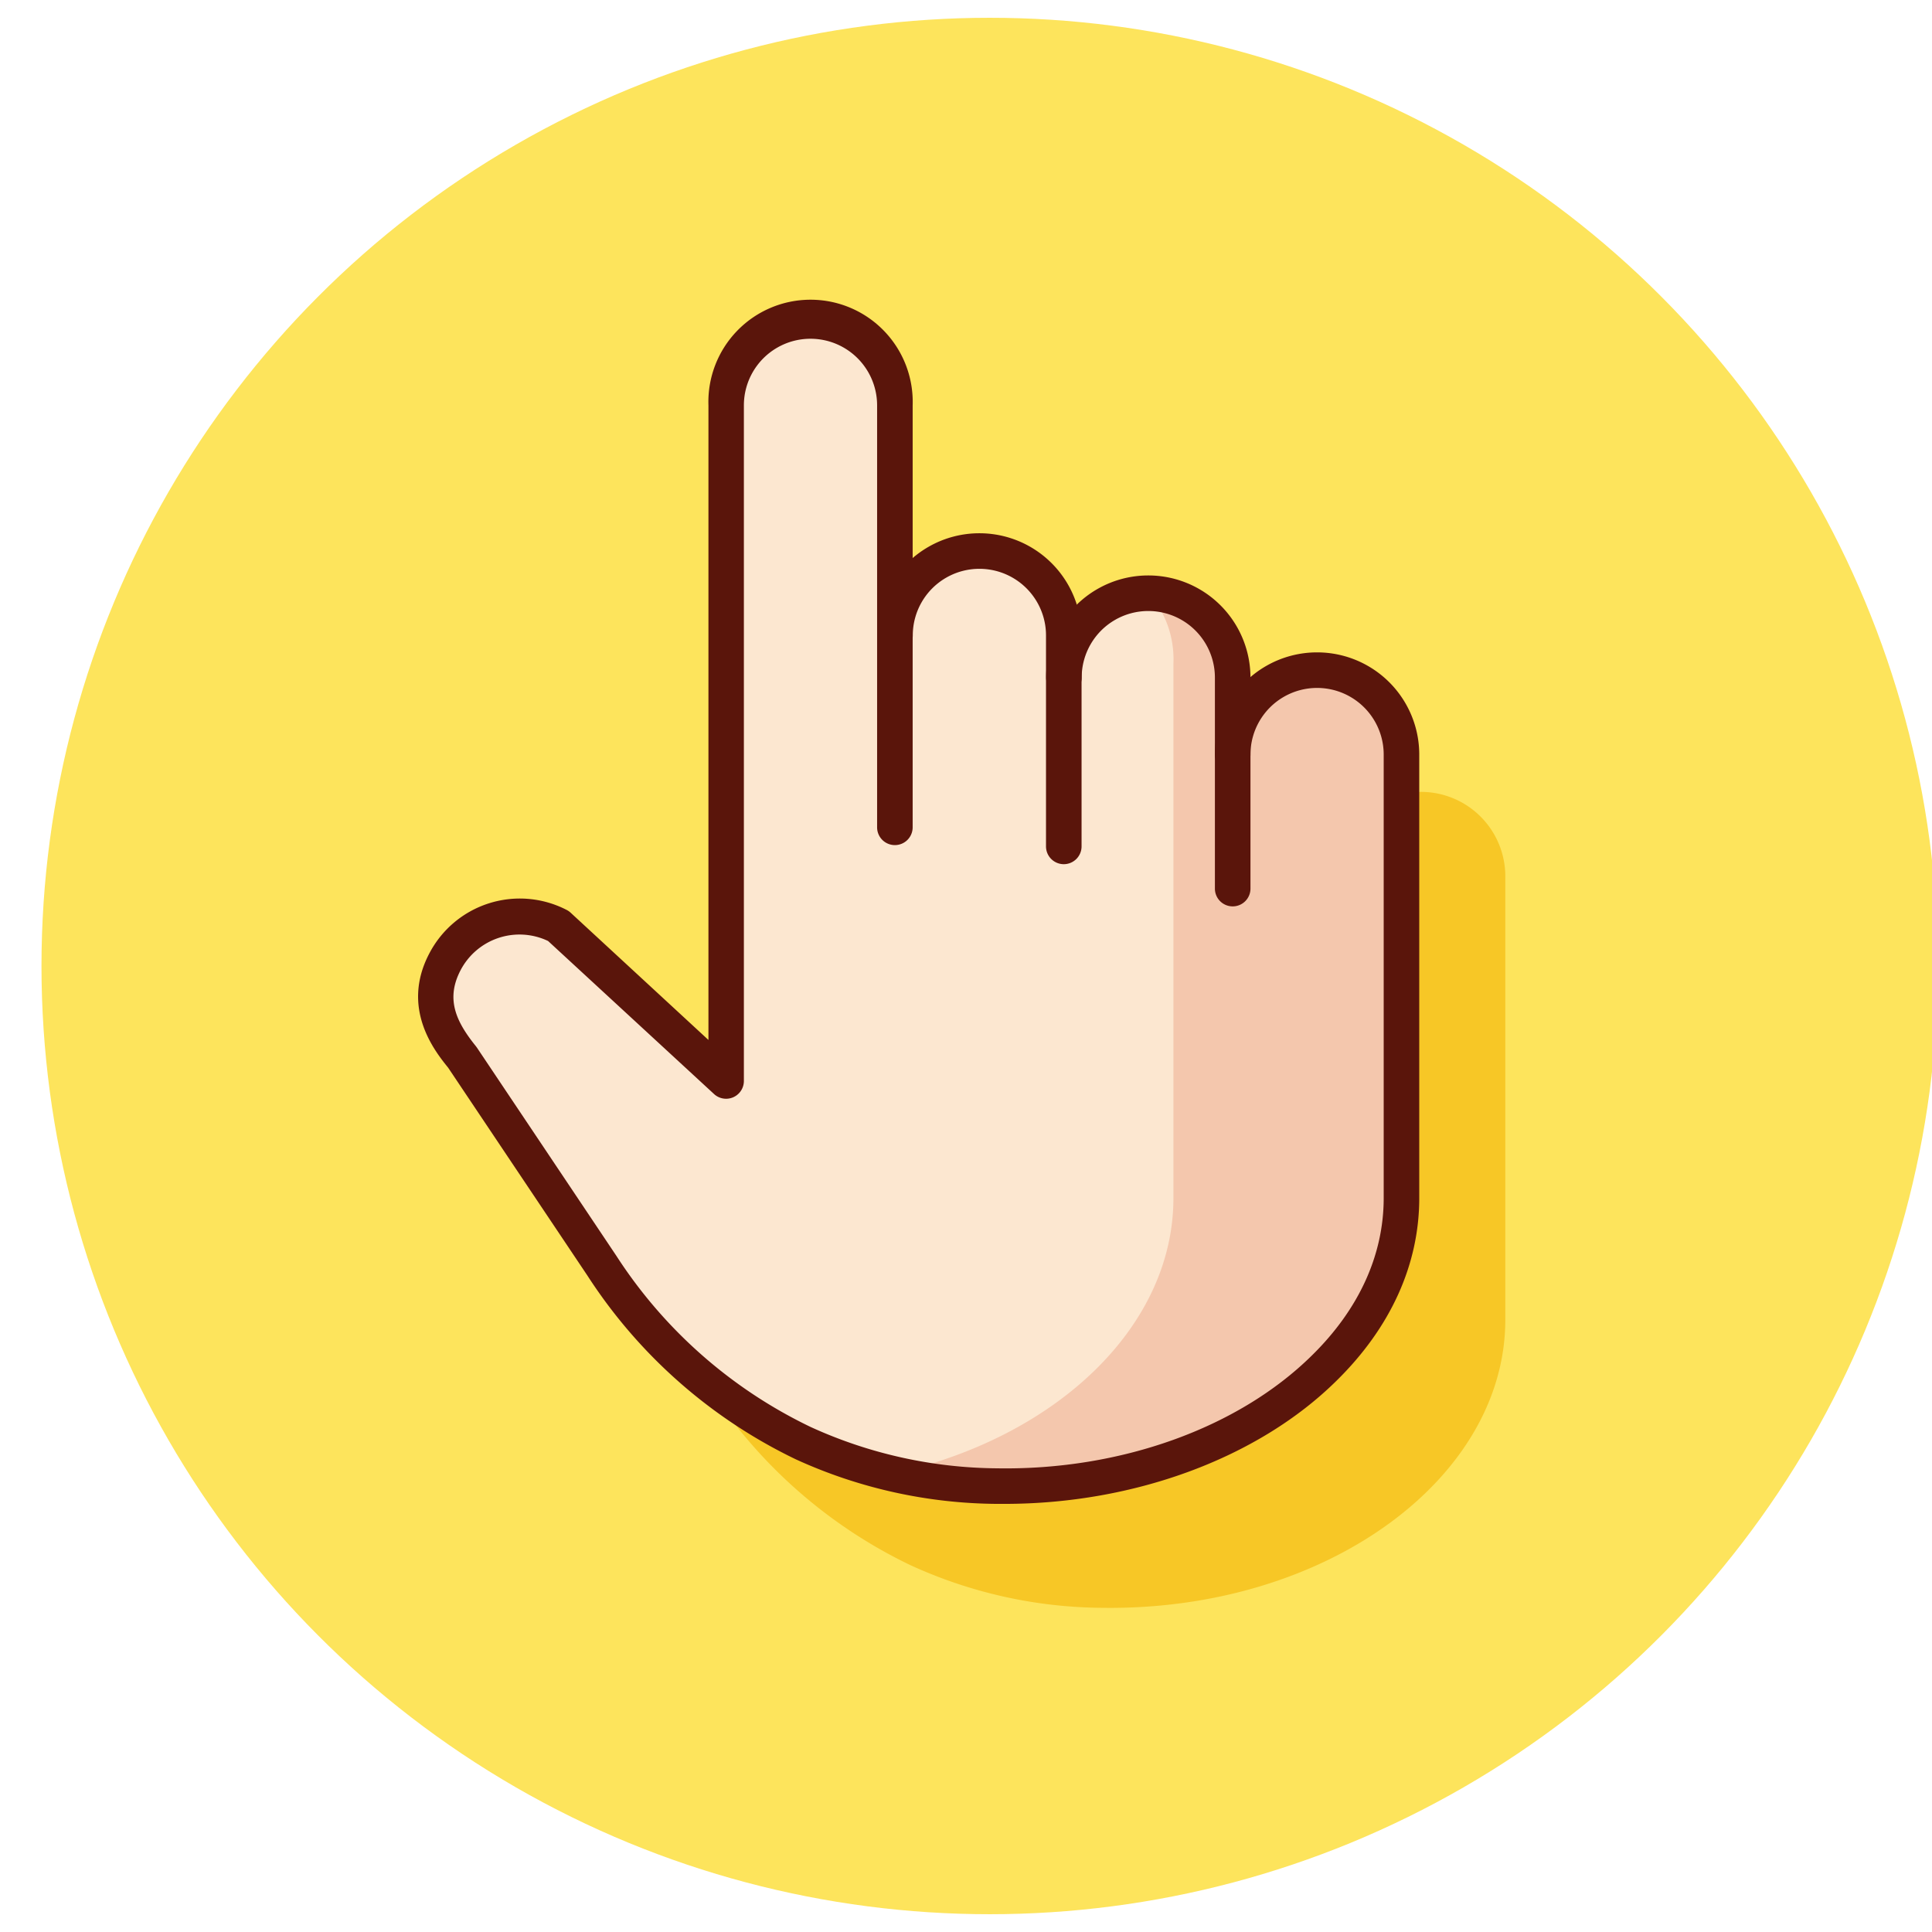
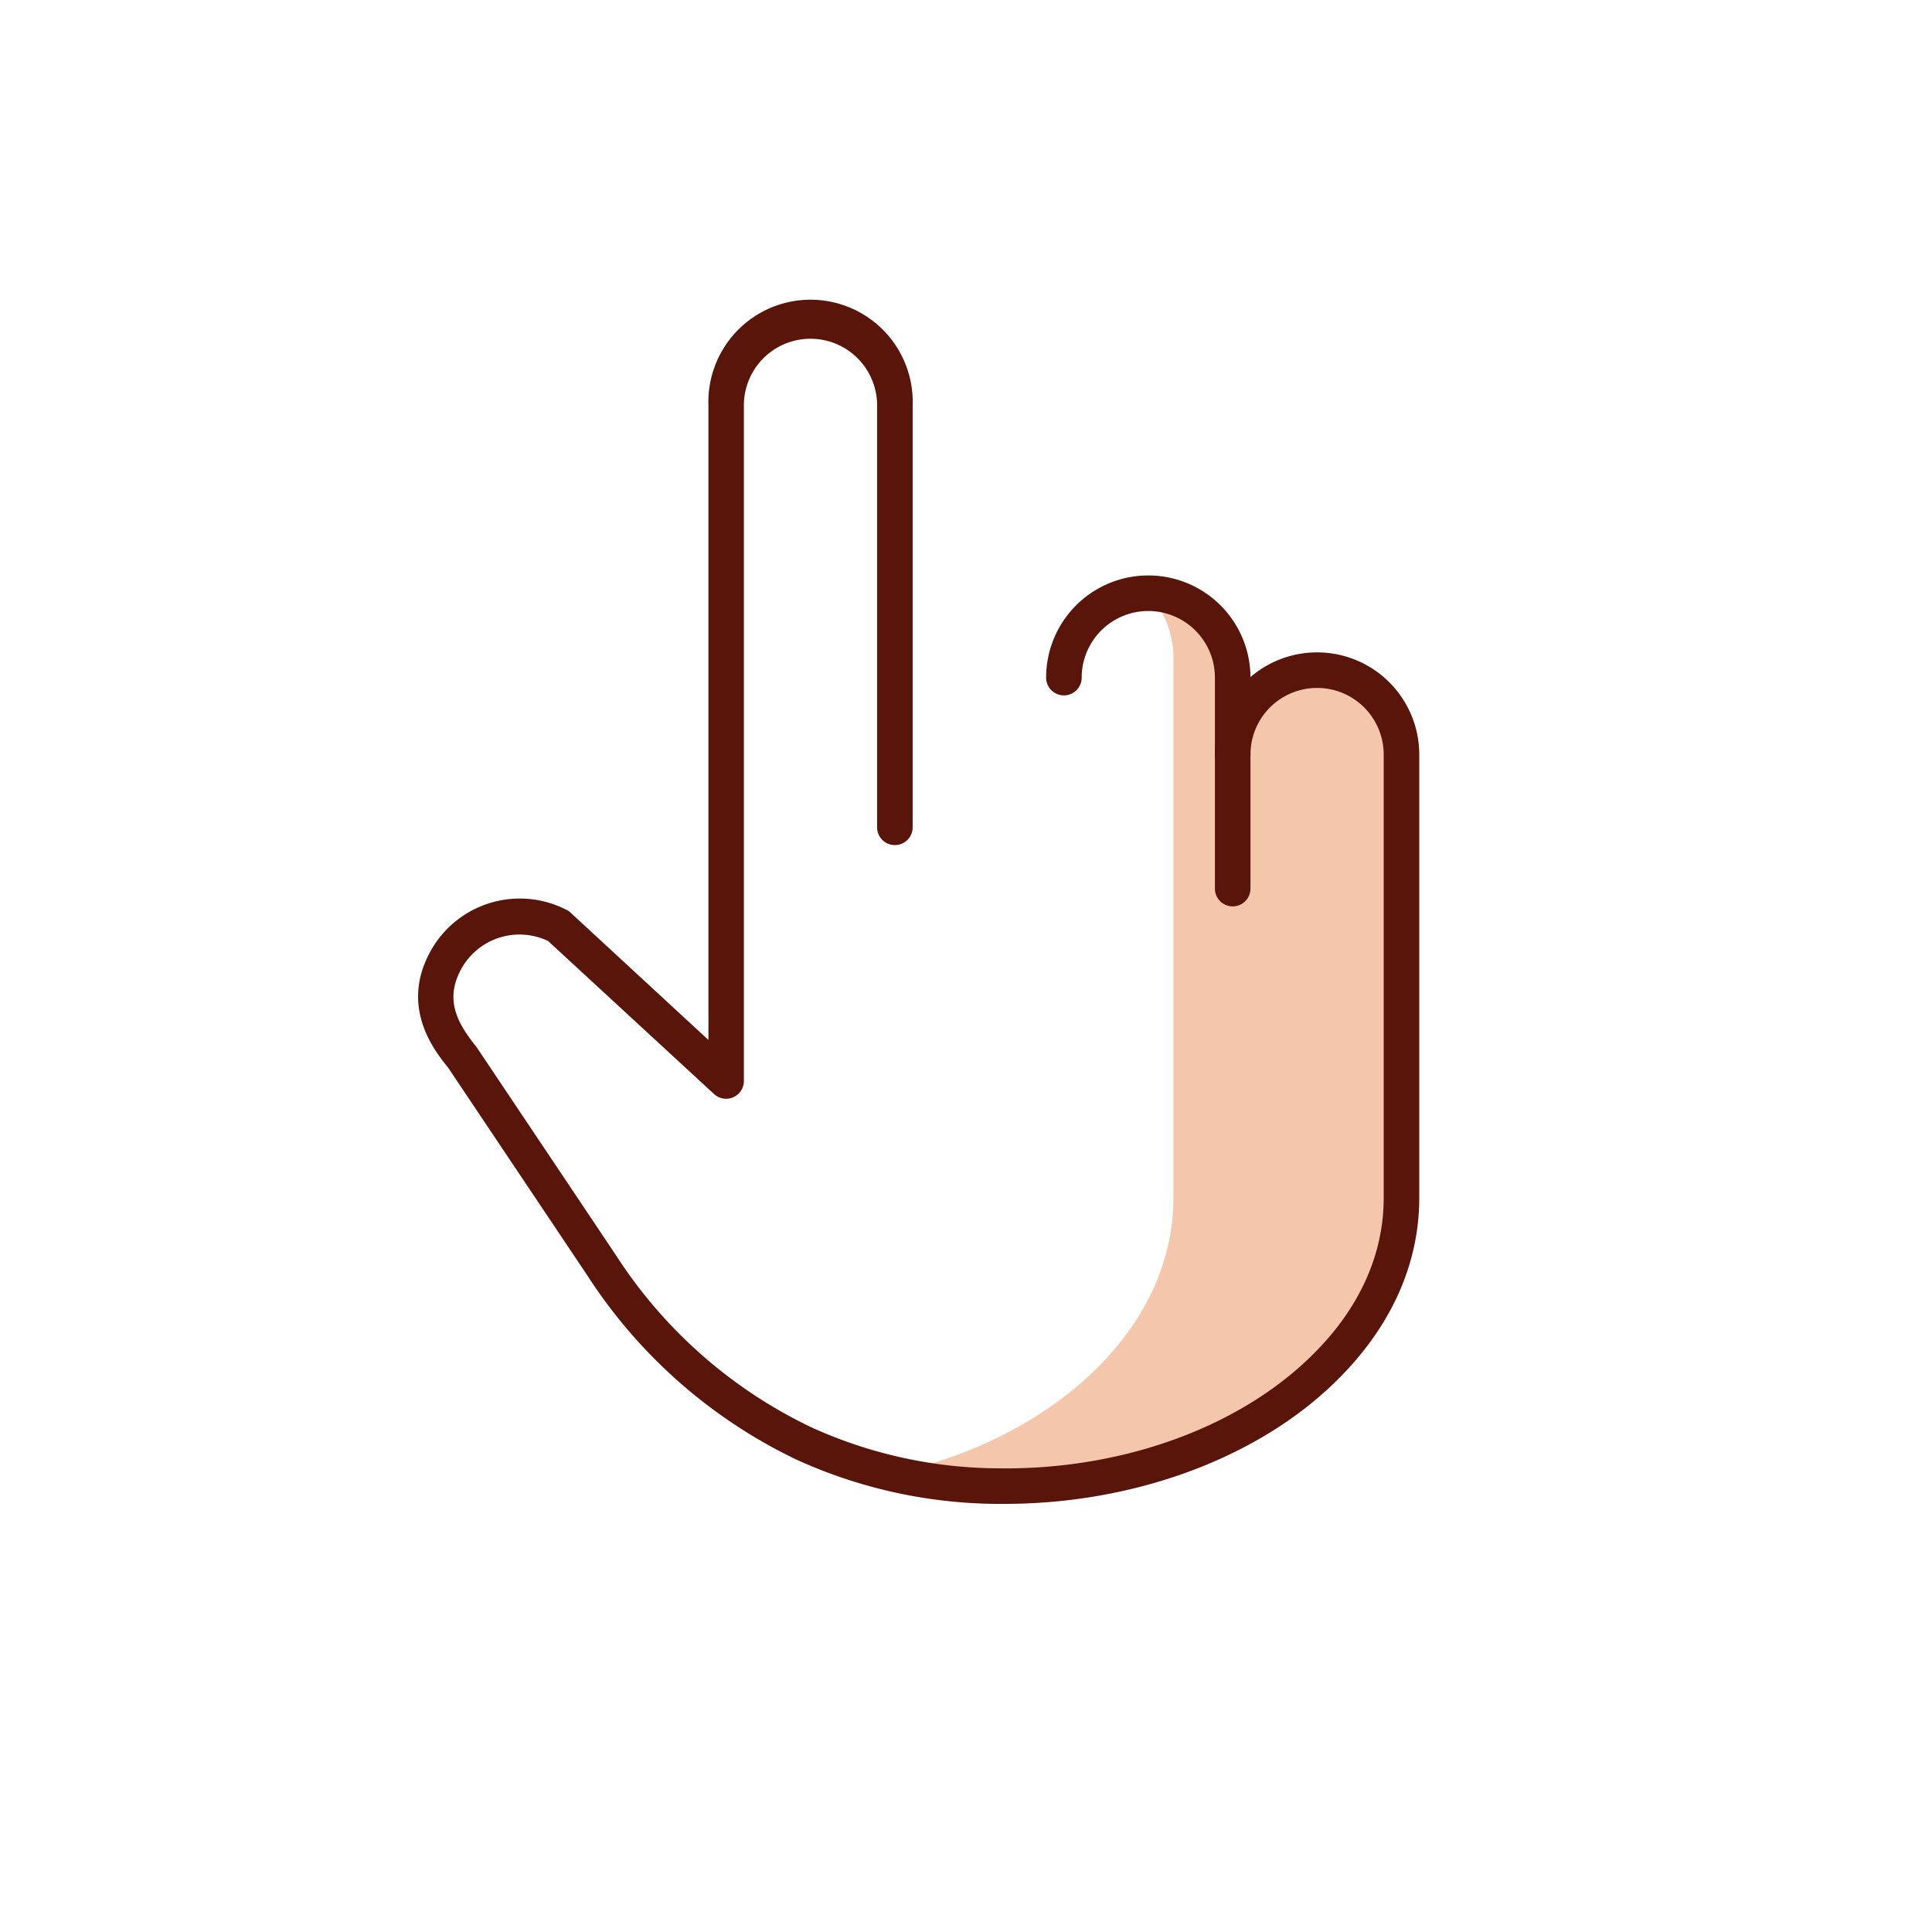
<svg xmlns="http://www.w3.org/2000/svg" width="800px" height="800px" viewBox="0 0 163 163">
  <title>Gestures</title>
-   <circle cx="83.5" cy="81.5" r="80" fill="#fde45c" />
-   <path d="M119.88,66.81a10.29,10.29,0,0,0-1.88.26v34c0,13.42-15.17,24.56-34,24.3a39.69,39.69,0,0,1-16.27-3.62,37.31,37.31,0,0,1-8.42-5.41l0.48,0.7a41.71,41.71,0,0,0,17,15A39.43,39.43,0,0,0,93,135.65c18.84,0.26,34-10.88,34-24.3V73.93A7.12,7.12,0,0,0,119.88,66.81Z" fill="#f7c726" />
-   <path d="M104,63.66a7.12,7.12,0,0,1,14.24,0v37.42c0,13.42-15.28,24.56-34.12,24.3a40,40,0,0,1-16.33-3.62,41.69,41.69,0,0,1-17-15L39,89.19c-1.49-1.84-3.29-4.52-1.49-8a7.11,7.11,0,0,1,9.59-3.06l1.19,1.1,13,11.95v-57a7.12,7.12,0,0,1,14.24,0V53.61a7.12,7.12,0,1,1,14.24,0v3.56a7.12,7.12,0,1,1,14.24,0v6.49Z" fill="#fce7d0" />
-   <path d="M89.75,72.91a1.5,1.5,0,0,1-1.5-1.5V53.61a5.62,5.62,0,0,0-11.24,0,1.5,1.5,0,0,1-3,0,8.62,8.62,0,0,1,17.24,0v17.8A1.5,1.5,0,0,1,89.75,72.91Z" fill="#5a150b" />
  <path d="M111,56.54a7,7,0,0,0-7,7.12V57.17A7.12,7.12,0,0,0,96.88,50,8.46,8.46,0,0,1,99,56v45.08c0,10.87-9.9,20.24-23.72,23.27a40.77,40.77,0,0,0,8.66,1c18.84,0.26,34.06-10.88,34.06-24.3V63.66A7,7,0,0,0,111,56.54Z" fill="#f4c7ad" />
  <path d="M84.74,126.88H84.09a41.42,41.42,0,0,1-16.93-3.75,43.21,43.21,0,0,1-17.6-15.51L37.81,90.08c-1.14-1.41-4-5-1.61-9.6a8.61,8.61,0,0,1,11.61-3.71,1.5,1.5,0,0,1,.33.23L59.77,87.74V34.2A8.62,8.62,0,1,1,77,34.2V69.8a1.5,1.5,0,0,1-3,0V34.2a5.62,5.62,0,1,0-11.24,0v57a1.5,1.5,0,0,1-2.52,1.1l-14-12.91a5.61,5.61,0,0,0-7.4,2.5c-1.24,2.41-.37,4.3,1.32,6.39l0.08,0.11L52,105.95A40.23,40.23,0,0,0,68.41,120.4a38.45,38.45,0,0,0,15.73,3.48c10.42,0.17,20.34-3.41,26.53-9.51,4-3.92,6.07-8.51,6.07-13.29V63.66a5.62,5.62,0,0,0-11.24,0,1.5,1.5,0,1,1-3,0,8.62,8.62,0,0,1,17.24,0v37.42c0,5.6-2.41,10.93-7,15.43C106.16,123,95.71,126.88,84.74,126.88Z" fill="#5a150b" />
  <path d="M104,76.47a1.5,1.5,0,0,1-1.5-1.5V57.17a5.62,5.62,0,0,0-11.24,0,1.5,1.5,0,1,1-3,0,8.62,8.62,0,0,1,17.24,0V75A1.5,1.5,0,0,1,104,76.47Z" fill="#5a150b" />
</svg>